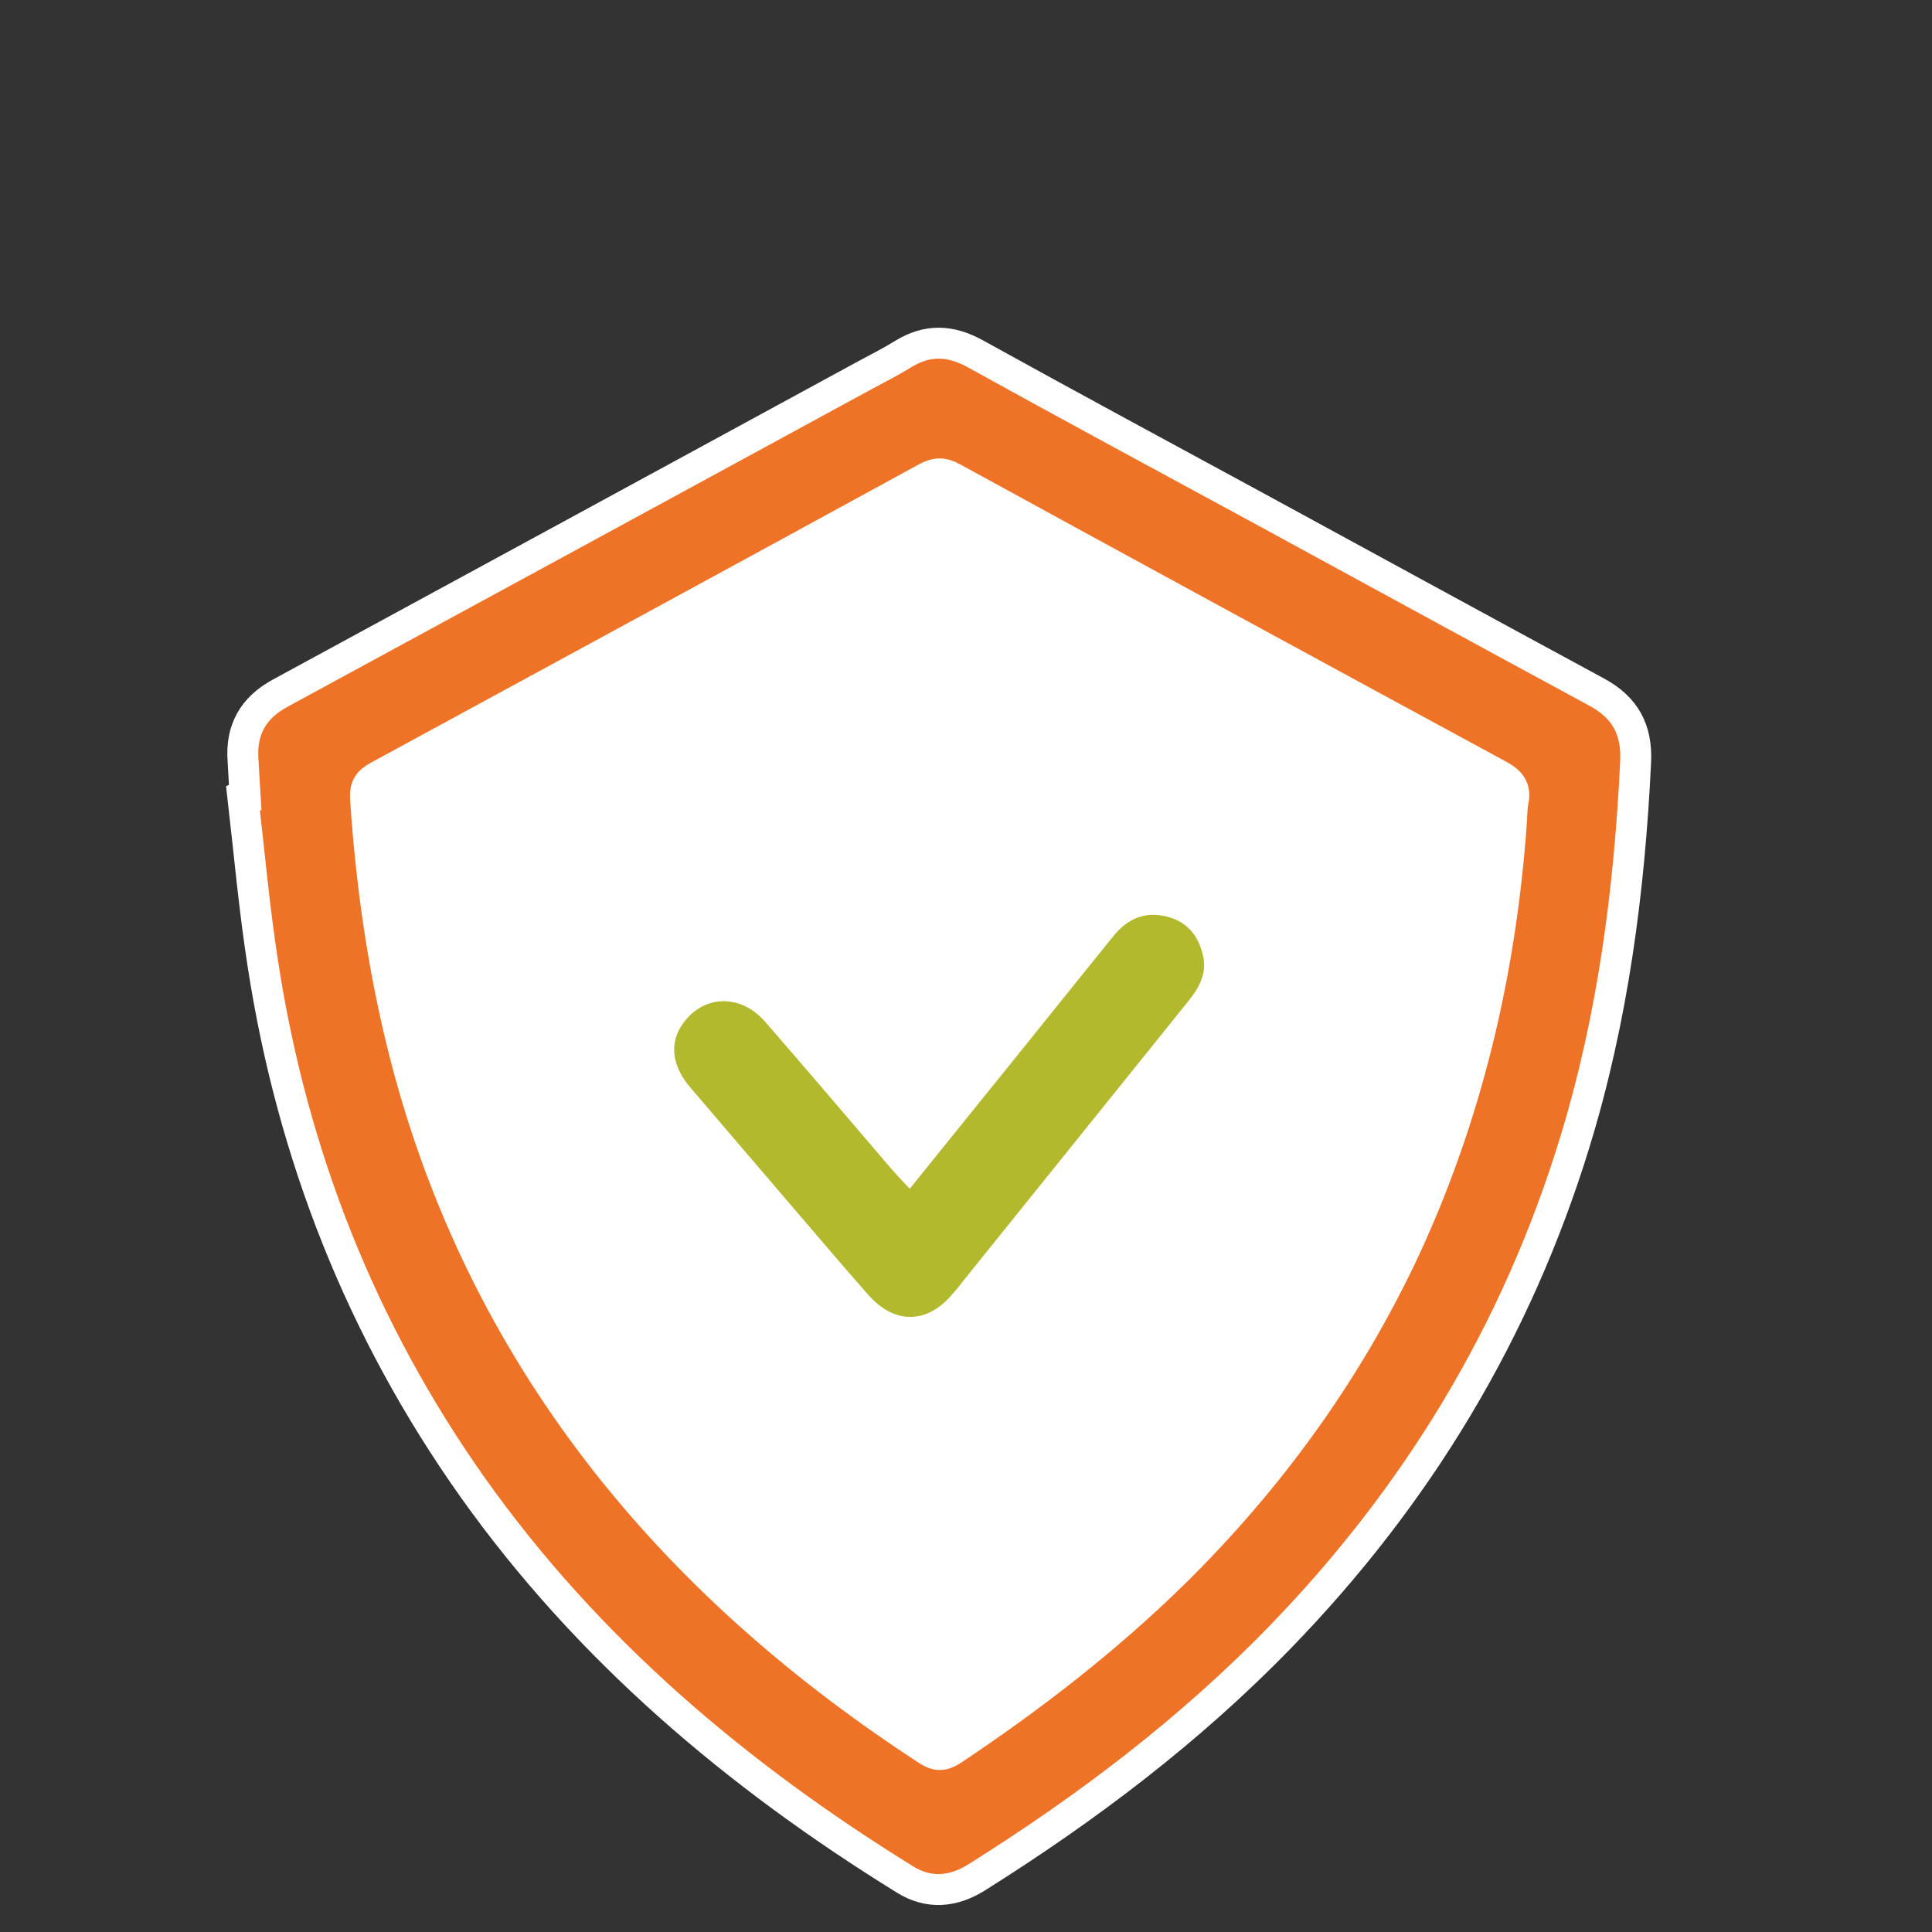
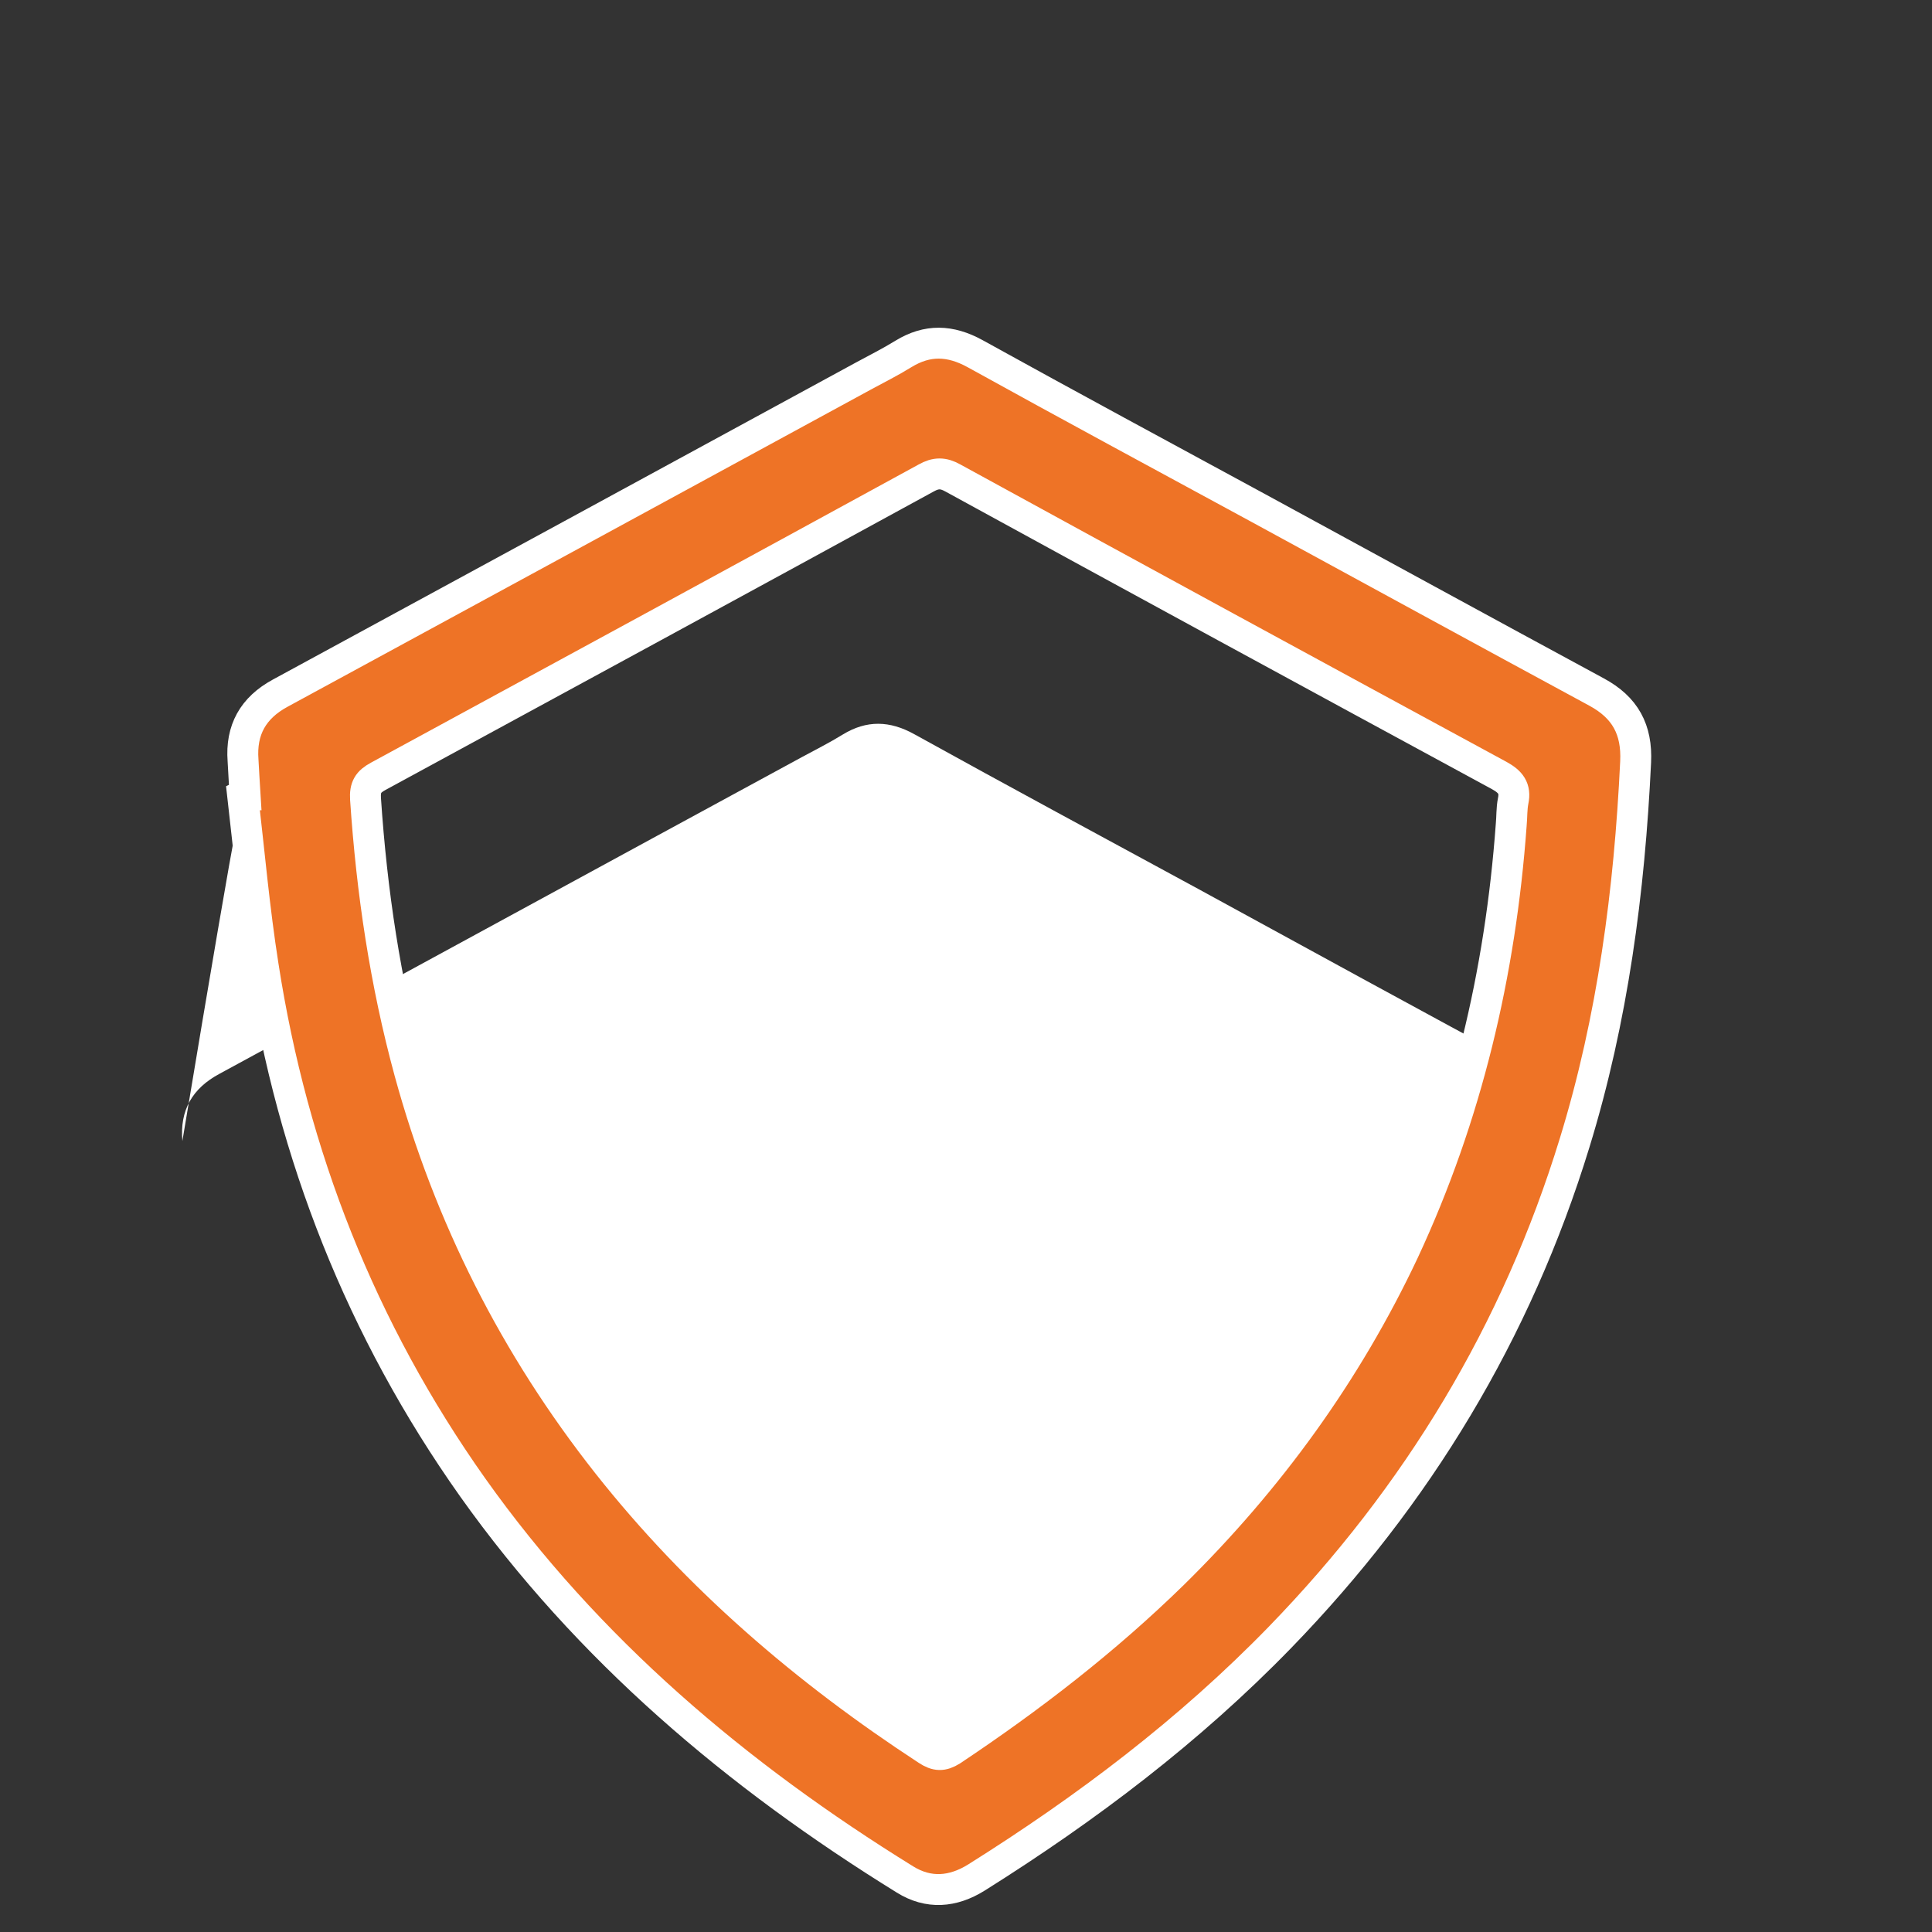
<svg xmlns="http://www.w3.org/2000/svg" id="Ebene_1" x="0px" y="0px" viewBox="0 0 500 500" style="enable-background:new 0 0 500 500;" xml:space="preserve">
  <rect x="0" y="0" width="500" height="500" fill="#333333" stroke="none" />
  <style type="text/css">
	.st0{fill:#FFFFFF;}
	.st1{fill:#EE7326;stroke:#FFFFFF;stroke-width:8;stroke-miterlimit:10;}
	.st2{fill:#B2B92D;stroke:#FFFFFF;stroke-miterlimit:10;}
</style>
  <g>
-     <path class="st0" d="M63.4,205.7c-0.2,0-0.4,0-0.6,0.1c1.7,14.7,3,29.5,5.3,44.1c7.6,49.2,25.5,94.3,54.3,134.9   c29.8,42,68.4,74.6,111.9,101.5c6.1,3.8,12.4,3.3,18.5-0.5c28.5-17.9,55.1-38,78.6-62.2c35.5-36.6,61.2-79,76.2-127.9   c9.9-32.1,14.2-65.1,15.8-98.6c0.4-8.3-2.7-14.1-10.1-18.1c-29.2-15.7-58.4-31.7-87.5-47.6c-24.5-13.3-49-26.5-73.4-40   c-6.3-3.5-12.3-3.7-18.5,0.1c-3.4,2.1-7,3.9-10.5,5.8c-50.3,27.3-100.5,54.7-150.8,82c-7.1,3.8-10.3,9.5-9.6,17.4   C63.1,199.7,63.2,202.7,63.4,205.7z" />
+     <path class="st0" d="M63.4,205.7c-0.2,0-0.4,0-0.6,0.1c1.7,14.7,3,29.5,5.3,44.1c7.6,49.2,25.5,94.3,54.3,134.9   c29.8,42,68.4,74.6,111.9,101.5c6.1,3.8,12.4,3.3,18.5-0.5c28.5-17.9,55.1-38,78.6-62.2c35.5-36.6,61.2-79,76.2-127.9   c0.4-8.3-2.7-14.1-10.1-18.1c-29.2-15.7-58.4-31.7-87.5-47.6c-24.5-13.3-49-26.5-73.4-40   c-6.3-3.5-12.3-3.7-18.5,0.1c-3.4,2.1-7,3.9-10.5,5.8c-50.3,27.3-100.5,54.7-150.8,82c-7.1,3.8-10.3,9.5-9.6,17.4   C63.1,199.7,63.2,202.7,63.4,205.7z" />
    <path class="st1" d="M63.4,205.7c-0.2-3-0.3-5.9-0.5-8.9c-0.6-7.9,2.6-13.6,9.6-17.4c50.3-27.3,100.6-54.7,150.8-82   c3.5-1.9,7.1-3.7,10.5-5.8c6.2-3.8,12.1-3.6,18.5-0.1c24.4,13.5,48.9,26.7,73.4,40c29.2,15.9,58.3,31.8,87.5,47.6   c7.4,4,10.5,9.7,10.1,18.1c-1.6,33.4-5.9,66.4-15.8,98.6c-15,48.9-40.7,91.3-76.2,127.9c-23.5,24.2-50.1,44.3-78.6,62.2   c-6.1,3.8-12.4,4.3-18.5,0.5c-43.5-26.9-82.1-59.5-111.9-101.5c-28.8-40.7-46.6-85.9-54.2-135c-2.3-14.6-3.6-29.4-5.3-44.1   C63,205.7,63.2,205.7,63.4,205.7z M391.1,213.5c0.2-2.1,0.1-4.2,0.5-6.2c0.7-3.3-0.7-5-3.6-6.6c-47.2-25.6-94.3-51.2-141.4-77   c-2.5-1.4-4.4-1.4-6.9,0c-47.2,25.8-94.5,51.5-141.8,77.2c-2.6,1.4-3.5,2.8-3.3,5.9c1.6,23.9,5.1,47.5,11.4,70.6   c10.2,37.3,27.3,71.1,51.2,101.4c23.3,29.5,51.4,53.6,82.8,74.1c2.3,1.5,3.9,1.6,6.3,0.1c20.4-13.6,39.7-28.5,57.3-45.7   c24.8-24.4,44.9-52.1,59.7-83.5C379.6,288.8,388.3,251.9,391.1,213.5z" />
-     <path class="st2" d="M235.4,306.9c6.6-8.2,12.9-16,19.2-23.8c11.1-13.7,22.1-27.5,33.2-41.2c3.8-4.7,8.6-6.7,14.6-5.1   c5.2,1.4,8.2,5.1,9.4,10.3c1.2,5-1.1,8.9-4.1,12.6c-19.2,23.9-38.5,47.8-57.7,71.7c-1,1.3-2,2.6-3.1,3.8c-6.7,8-15.5,8.2-22.5,0.3   c-6.4-7.2-12.6-14.6-18.9-21.9c-9.1-10.6-18.1-21.2-27.2-31.8c-4.9-5.7-5.6-11.7-2.3-16.7c5.4-8.2,15.6-8.7,22.3-1.1   c11,12.6,21.8,25.4,32.7,38.1C232.4,303.7,233.7,305.1,235.4,306.9z" />
  </g>
</svg>